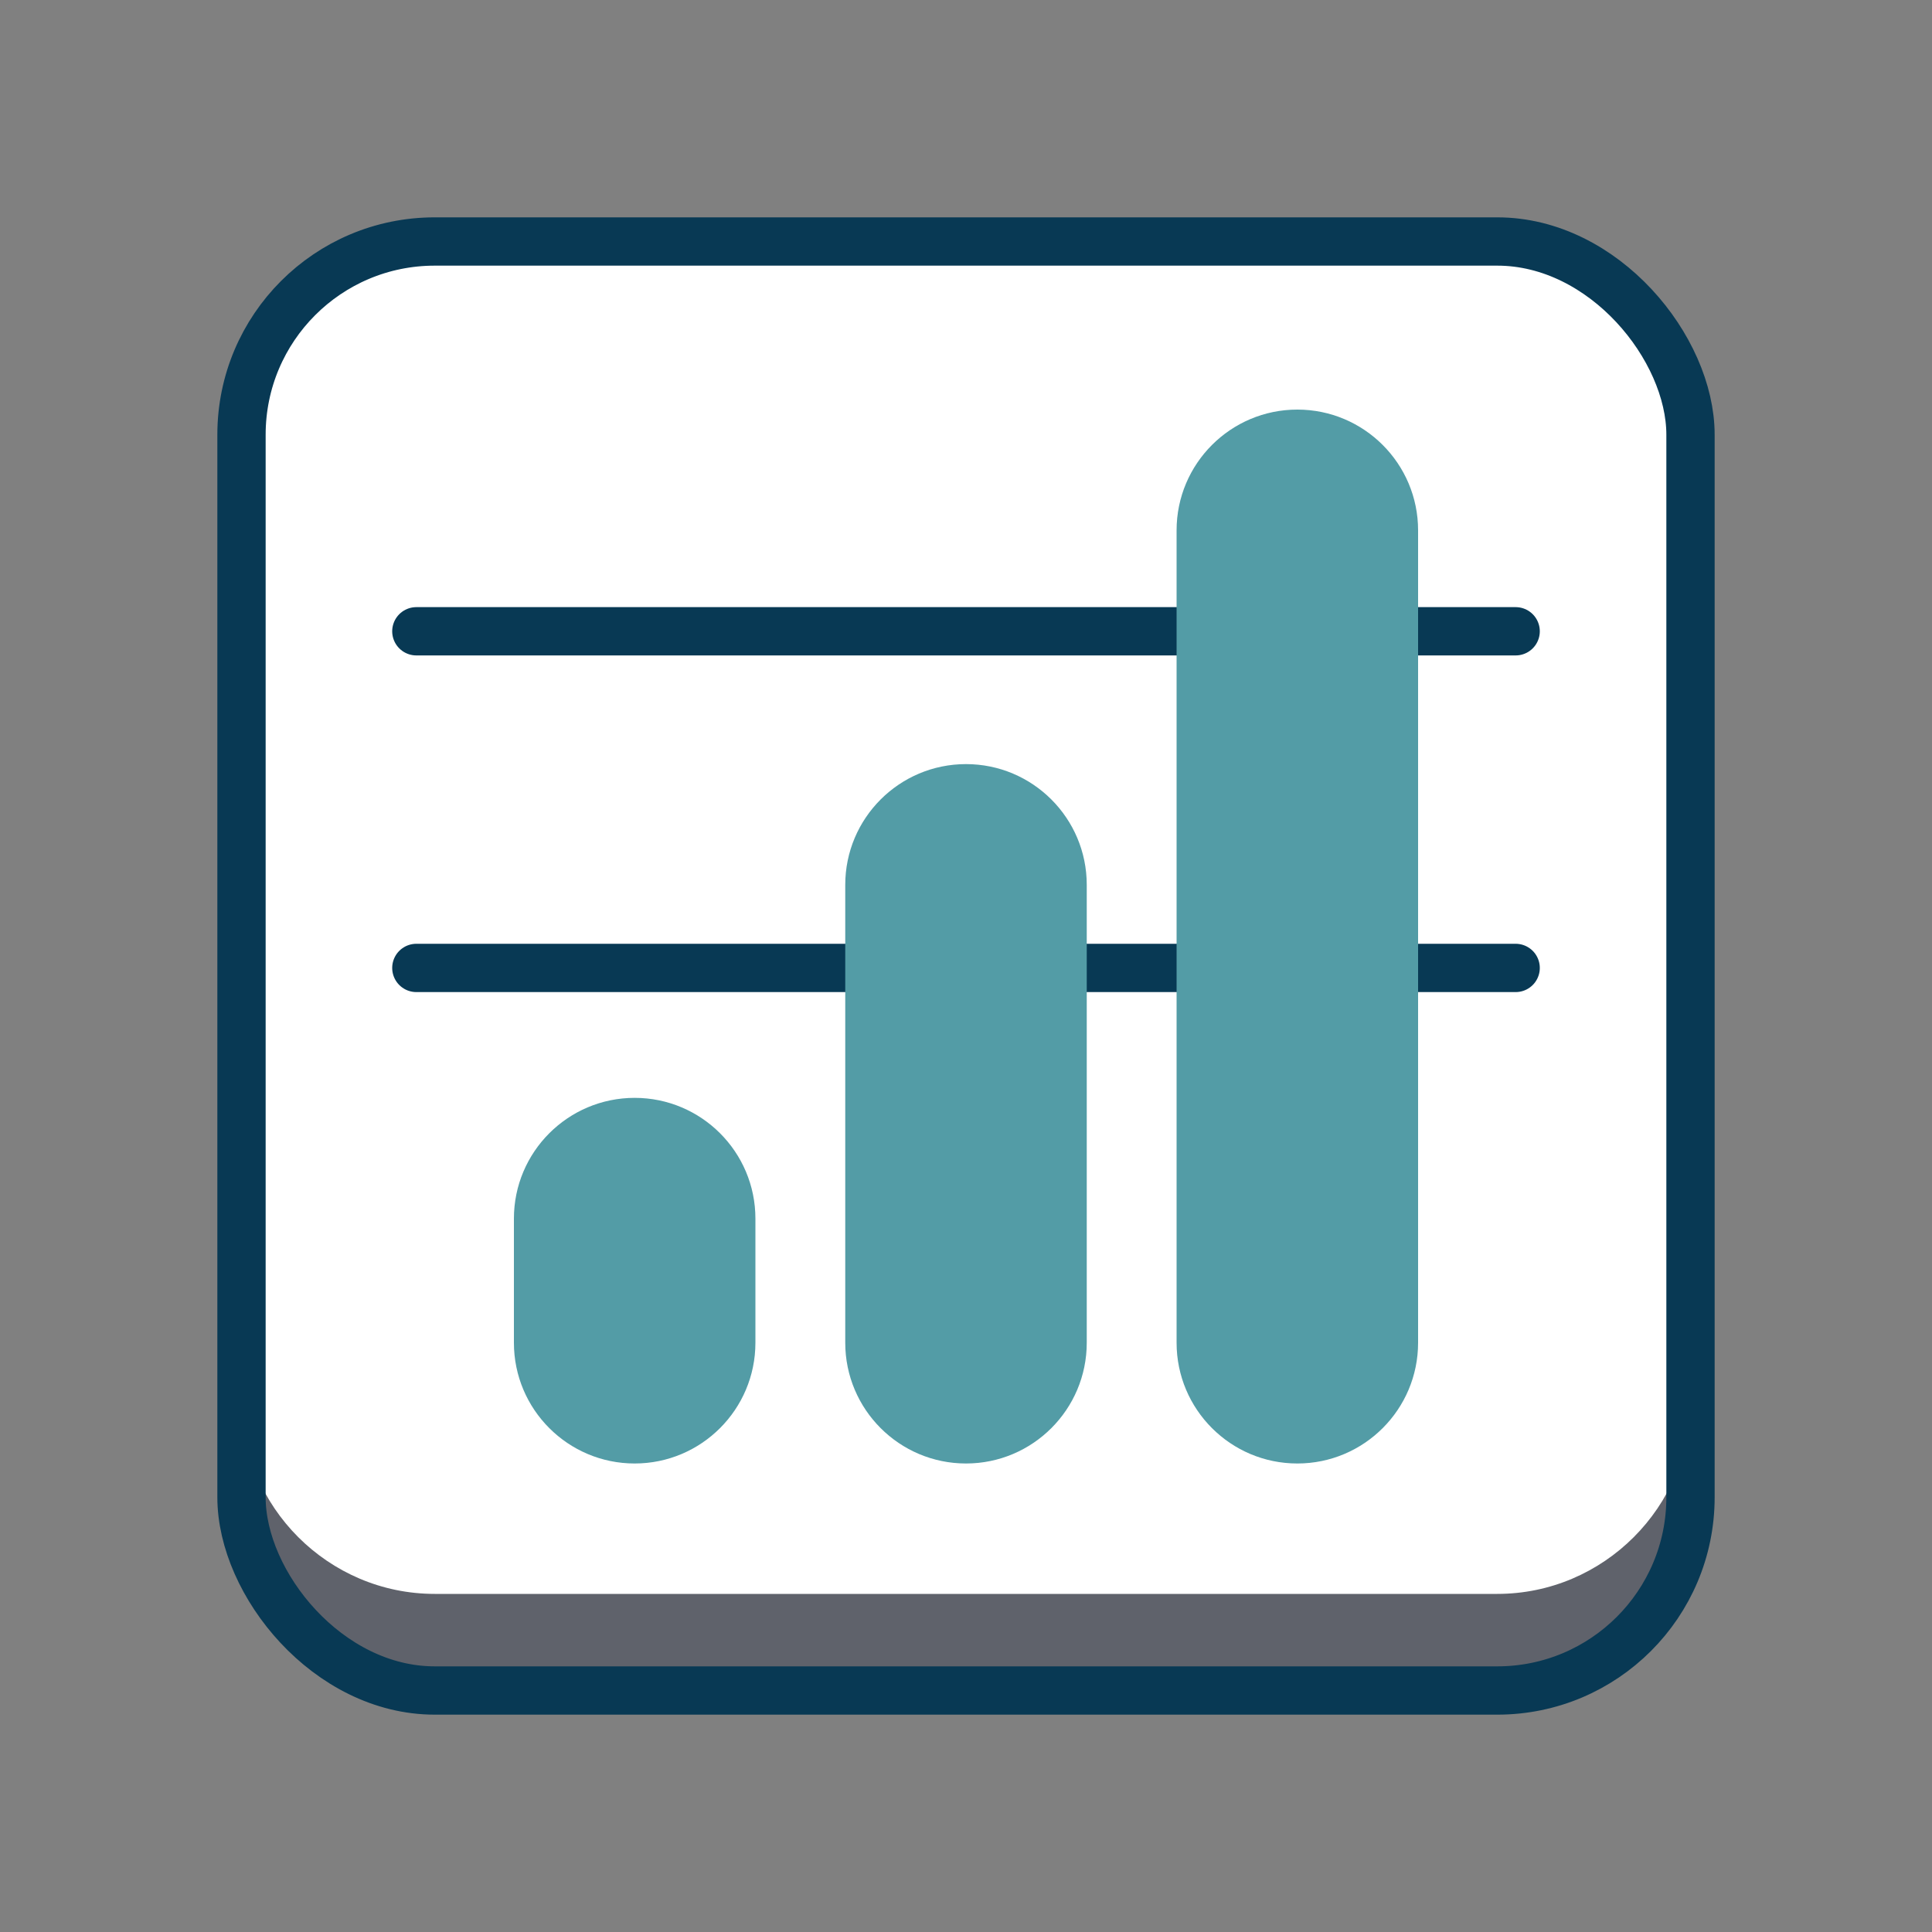
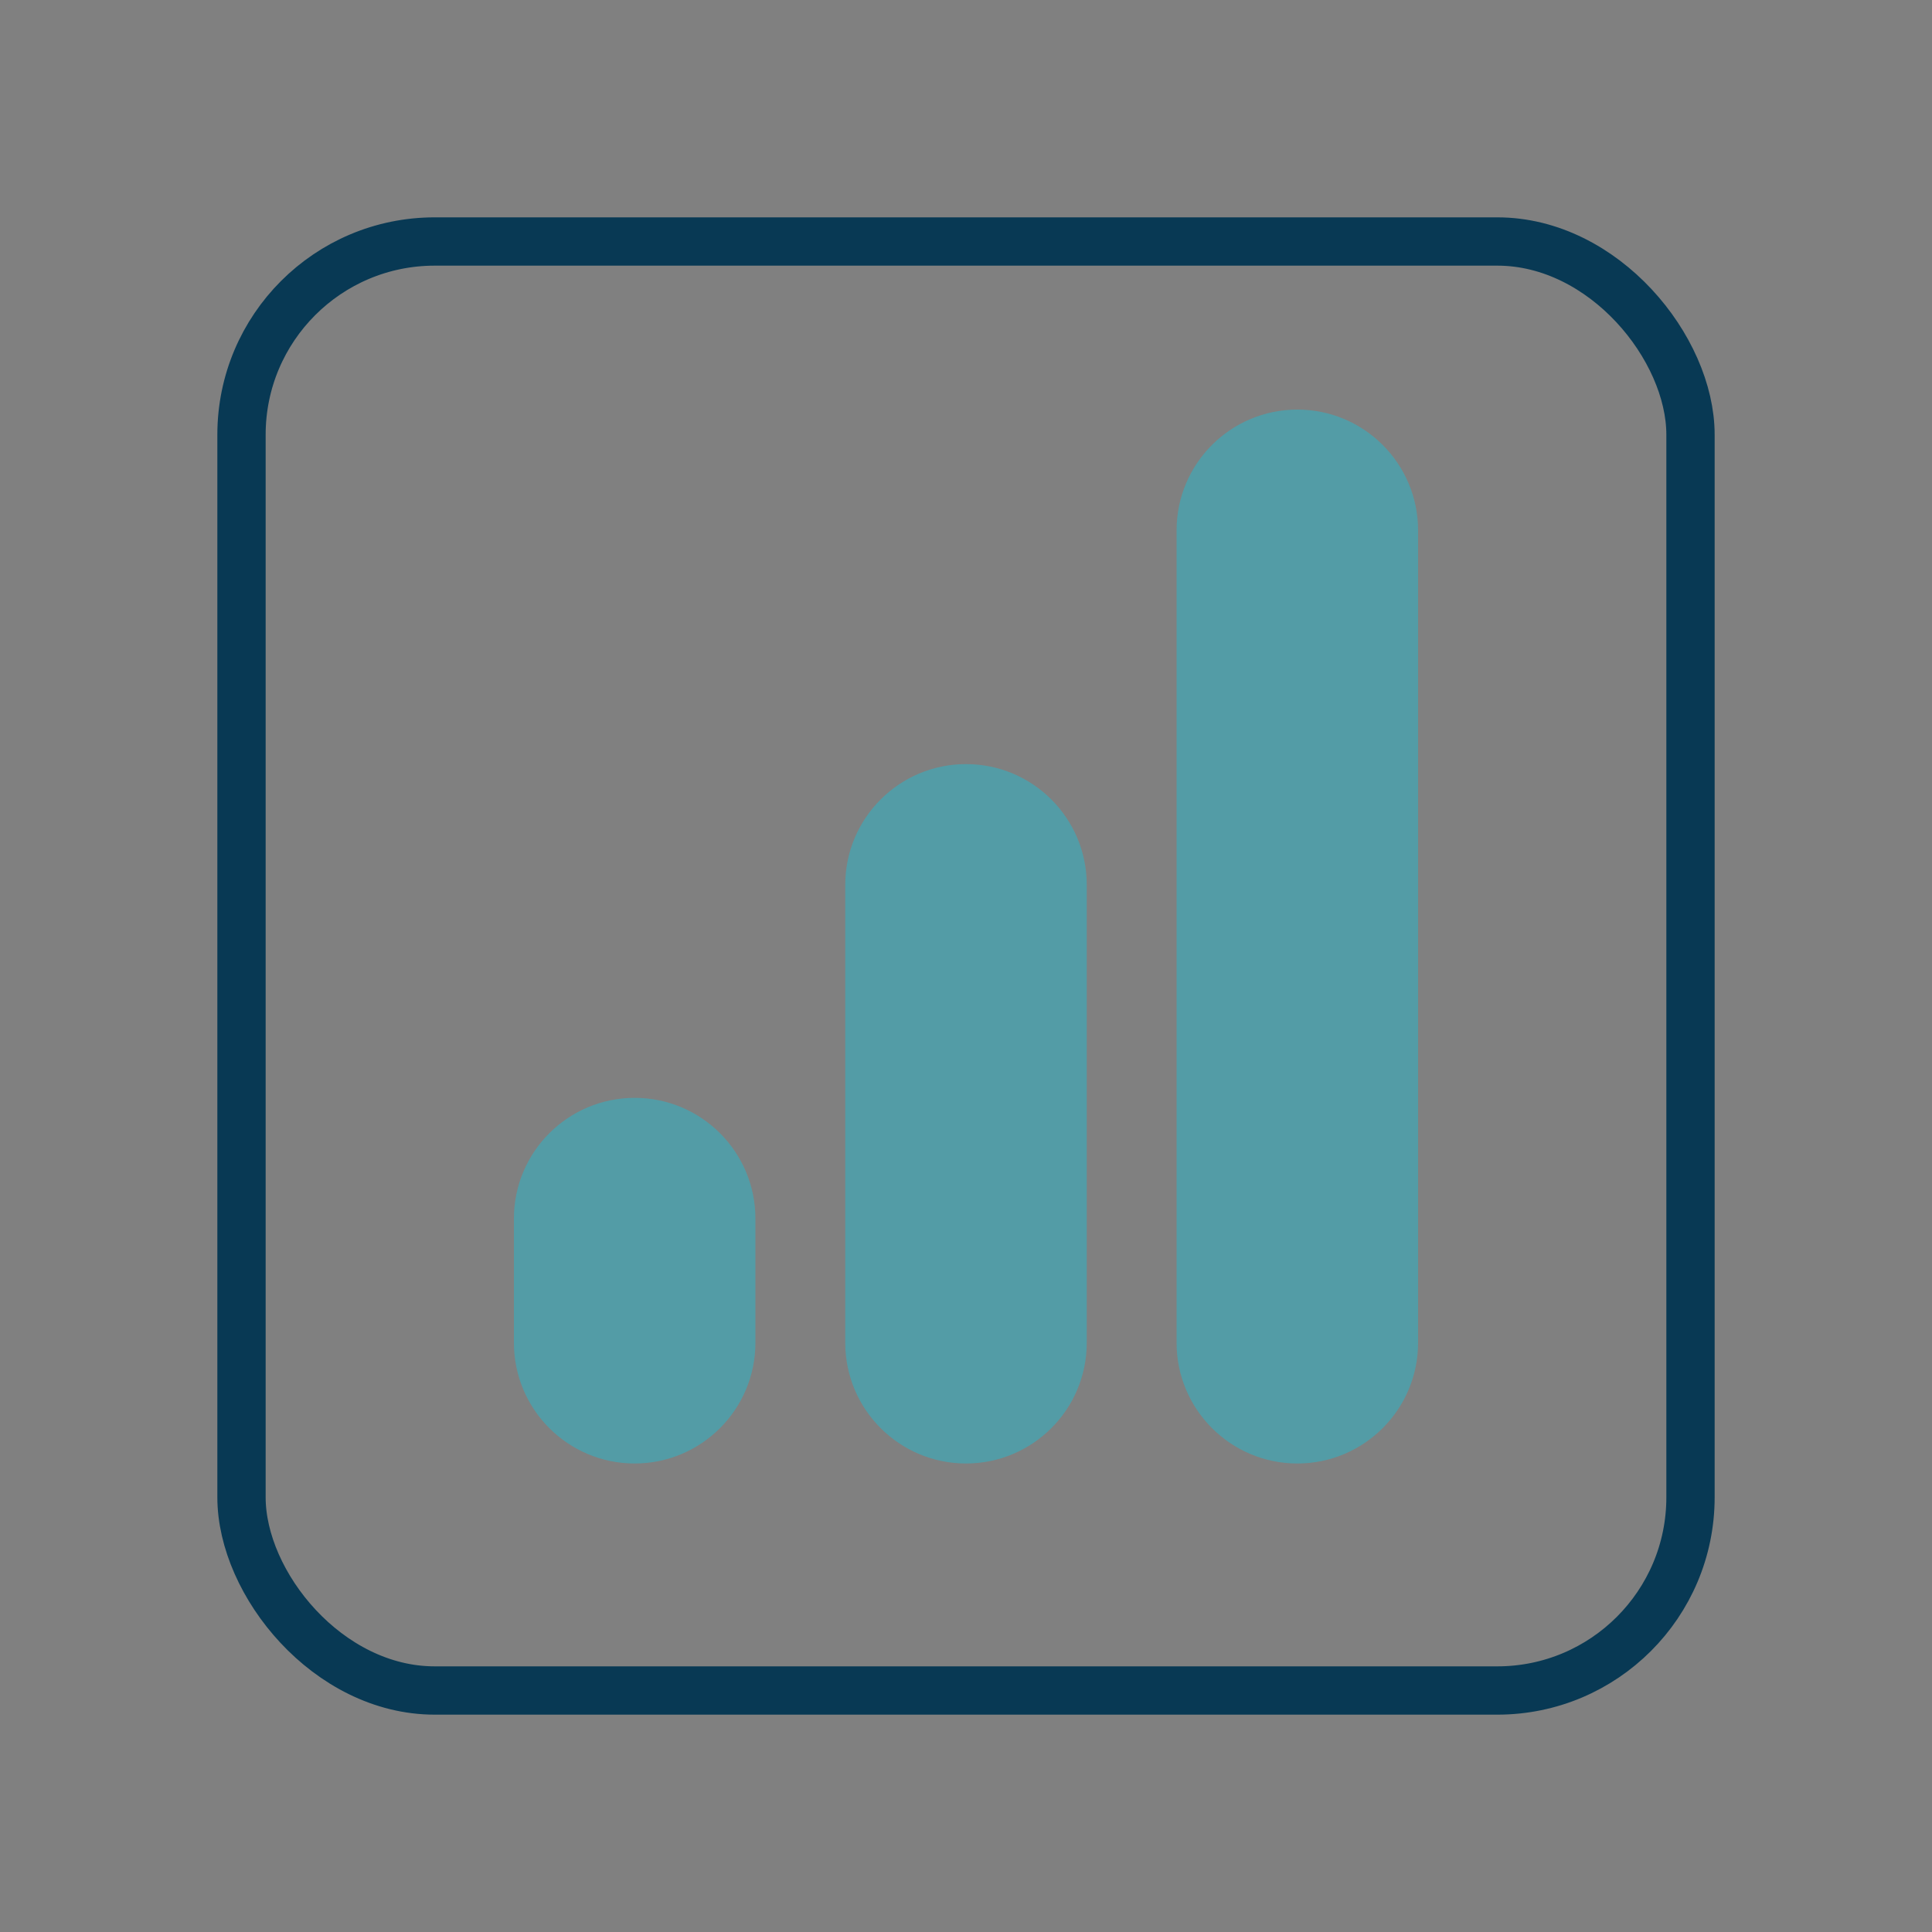
<svg xmlns="http://www.w3.org/2000/svg" id="Layer_1" data-name="Layer 1" viewBox="0 0 40 40">
  <rect x="0" y="0" width="40" height="40" fill="#808080" stroke="none" />
  <defs>
    <style>
      .cls-1 {
        stroke-linecap: round;
        stroke-linejoin: round;
      }

      .cls-1, .cls-2 {
        fill: none;
        stroke: #083954;
      }

      .cls-3 {
        fill: #5f626b;
      }

      .cls-3, .cls-4, .cls-5 {
        stroke-width: 0px;
      }

      .cls-4 {
        fill: #539ca6;
      }

      .cls-2 {
        stroke-miterlimit: 10;
      }

      .cls-5 {
        fill: #fff;
      }
    </style>
  </defs>
  <g>
-     <rect class="cls-5" x="5" y="5" width="30" height="30" rx="4" ry="4" />
-     <path class="cls-3" d="M35,29v2c0,2.2-1.8,4-4,4H9c-2.2,0-4-1.8-4-4v-2c0,2.2,1.8,4,4,4h22c2.2,0,4-1.8,4-4Z" />
    <rect class="cls-2" x="5" y="5" width="30" height="30" rx="4" ry="4" />
    <g>
-       <line class="cls-1" x1="8.62" y1="13.07" x2="31.38" y2="13.07" />
-       <line class="cls-1" x1="8.62" y1="20.04" x2="31.38" y2="20.04" />
-     </g>
+       </g>
  </g>
  <g>
    <path class="cls-4" d="M26.86,30.3c-1.38,0-2.5-1.12-2.5-2.5V10.98c0-1.38,1.12-2.5,2.5-2.5s2.5,1.12,2.5,2.5v16.82c0,1.38-1.12,2.5-2.5,2.5Z" />
    <path class="cls-4" d="M20,30.3c-1.38,0-2.5-1.12-2.5-2.5v-9.48c0-1.38,1.12-2.5,2.5-2.5s2.5,1.12,2.5,2.5v9.48c0,1.38-1.12,2.5-2.5,2.5Z" />
    <path class="cls-4" d="M13.14,30.3c-1.38,0-2.5-1.12-2.5-2.5v-2.57c0-1.38,1.12-2.5,2.5-2.5s2.5,1.12,2.5,2.5v2.57c0,1.38-1.12,2.5-2.5,2.5Z" />
  </g>
</svg>